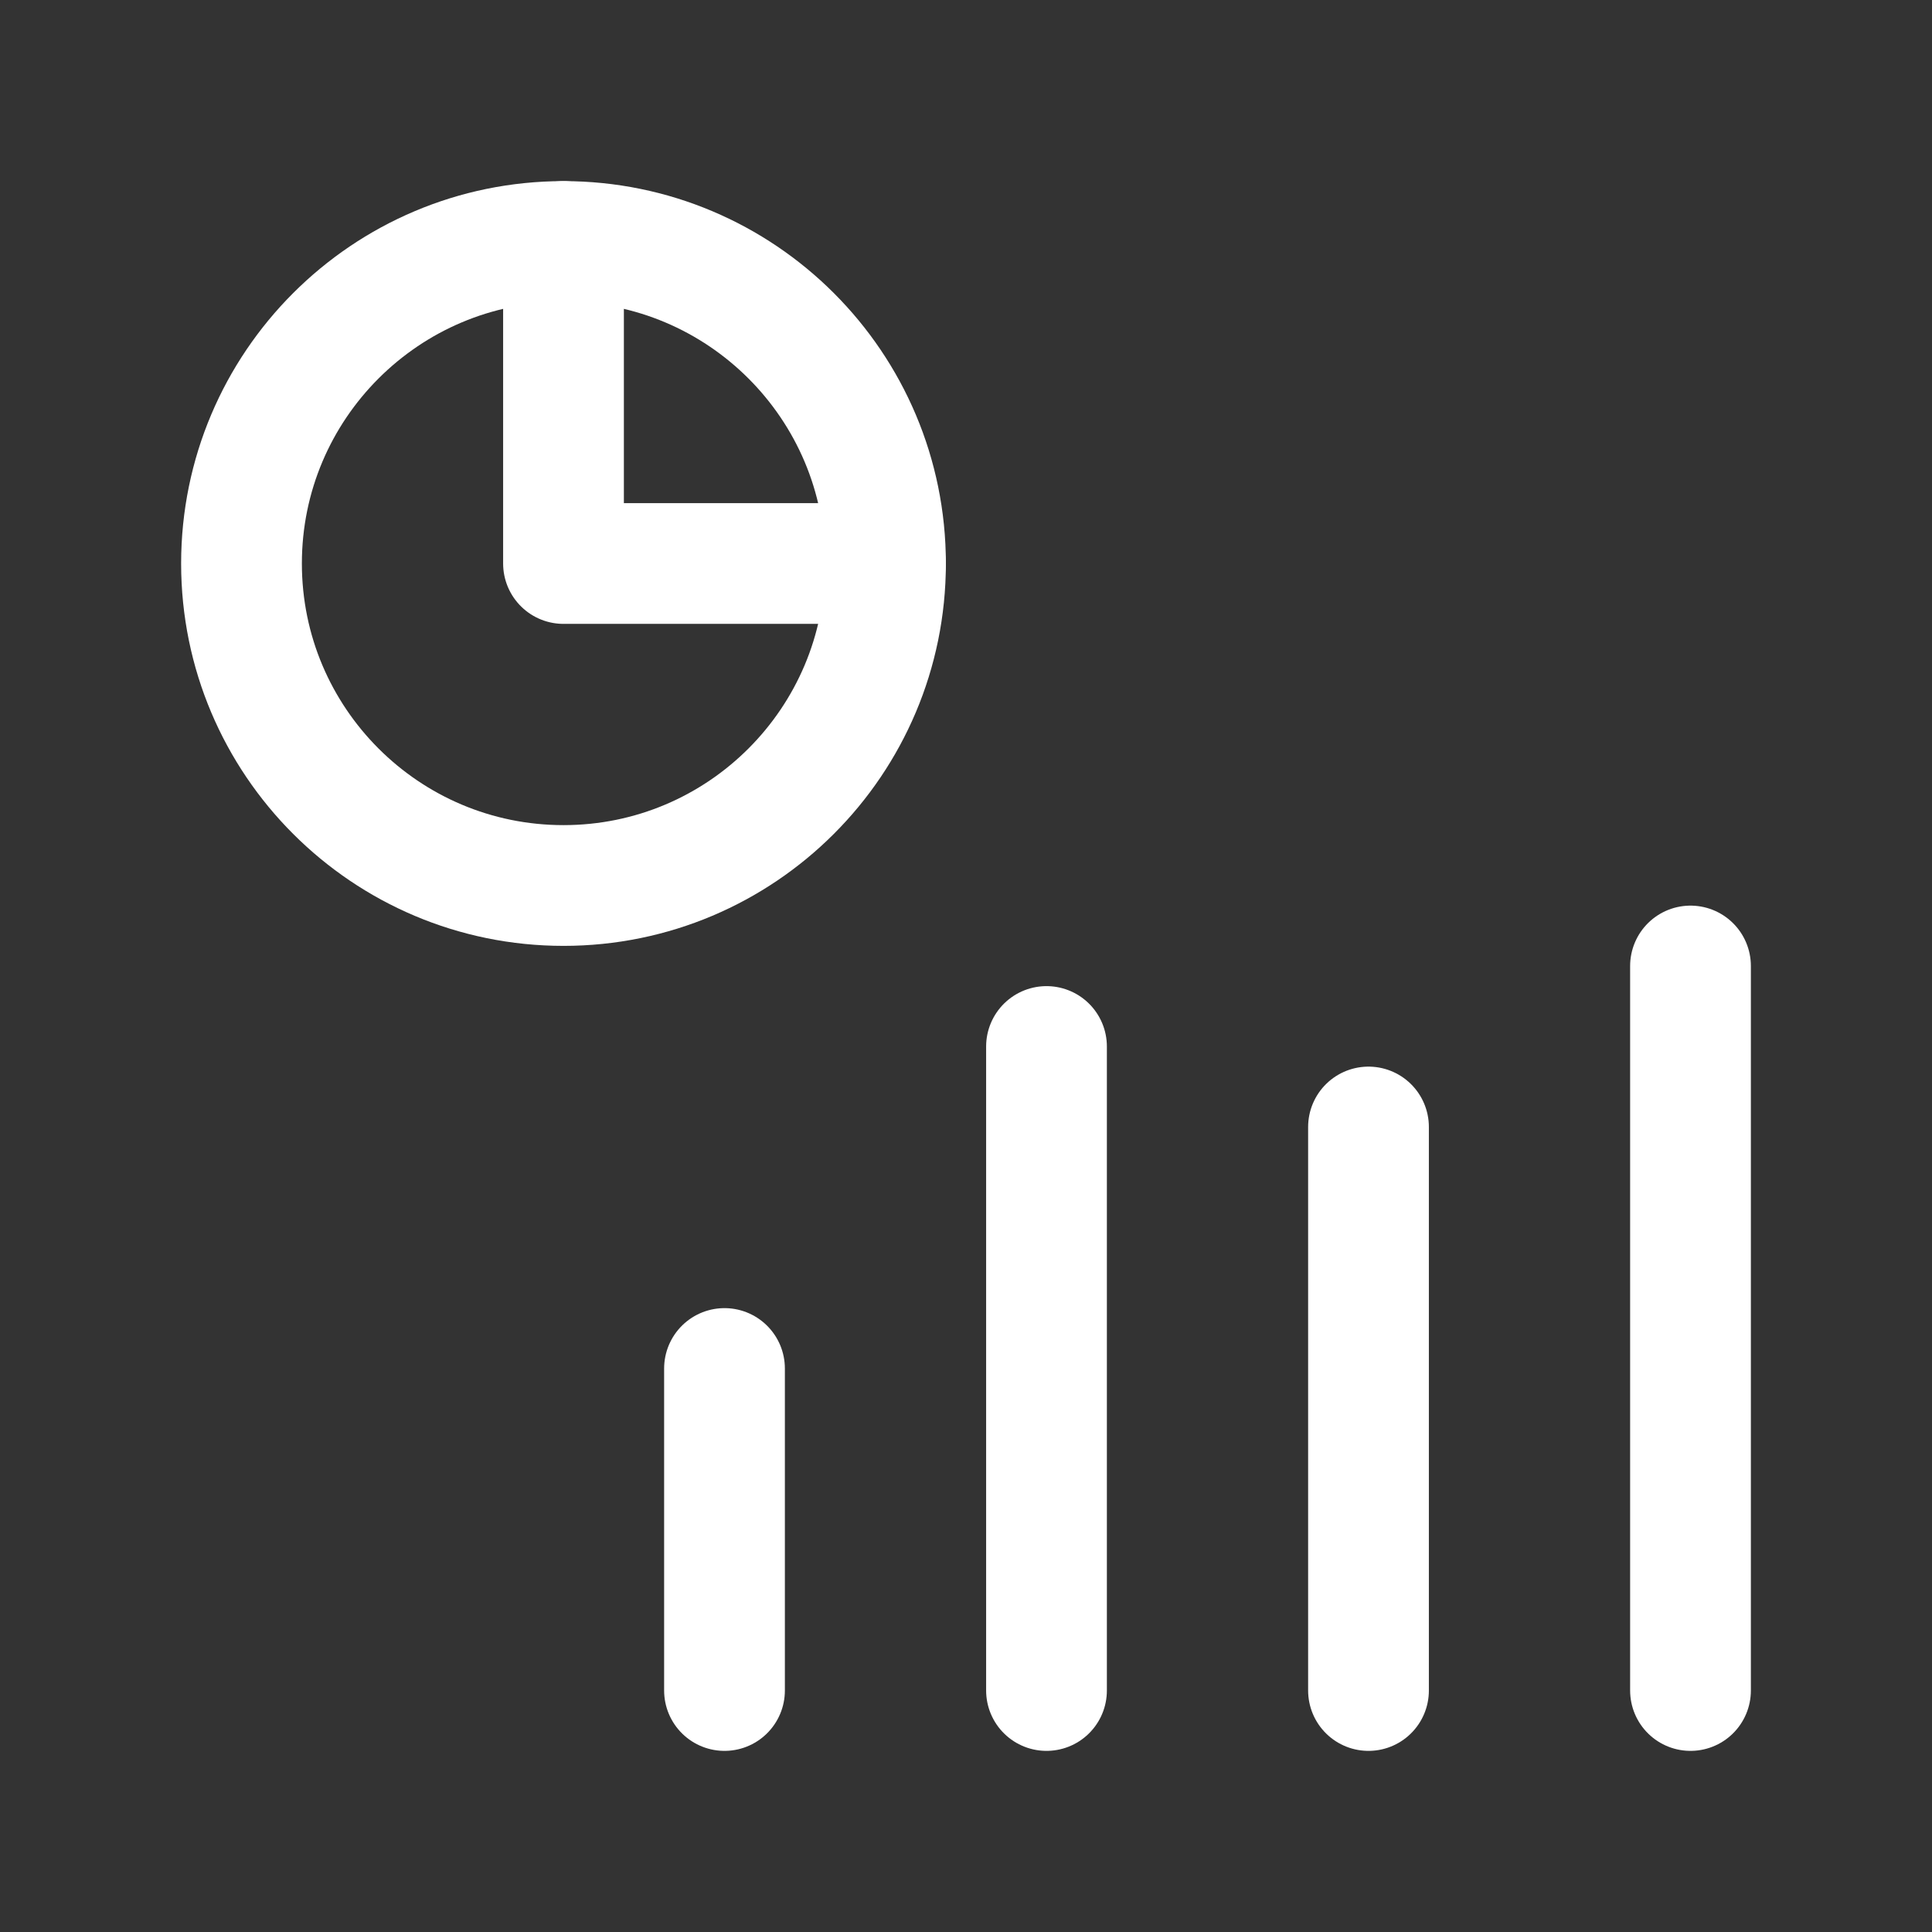
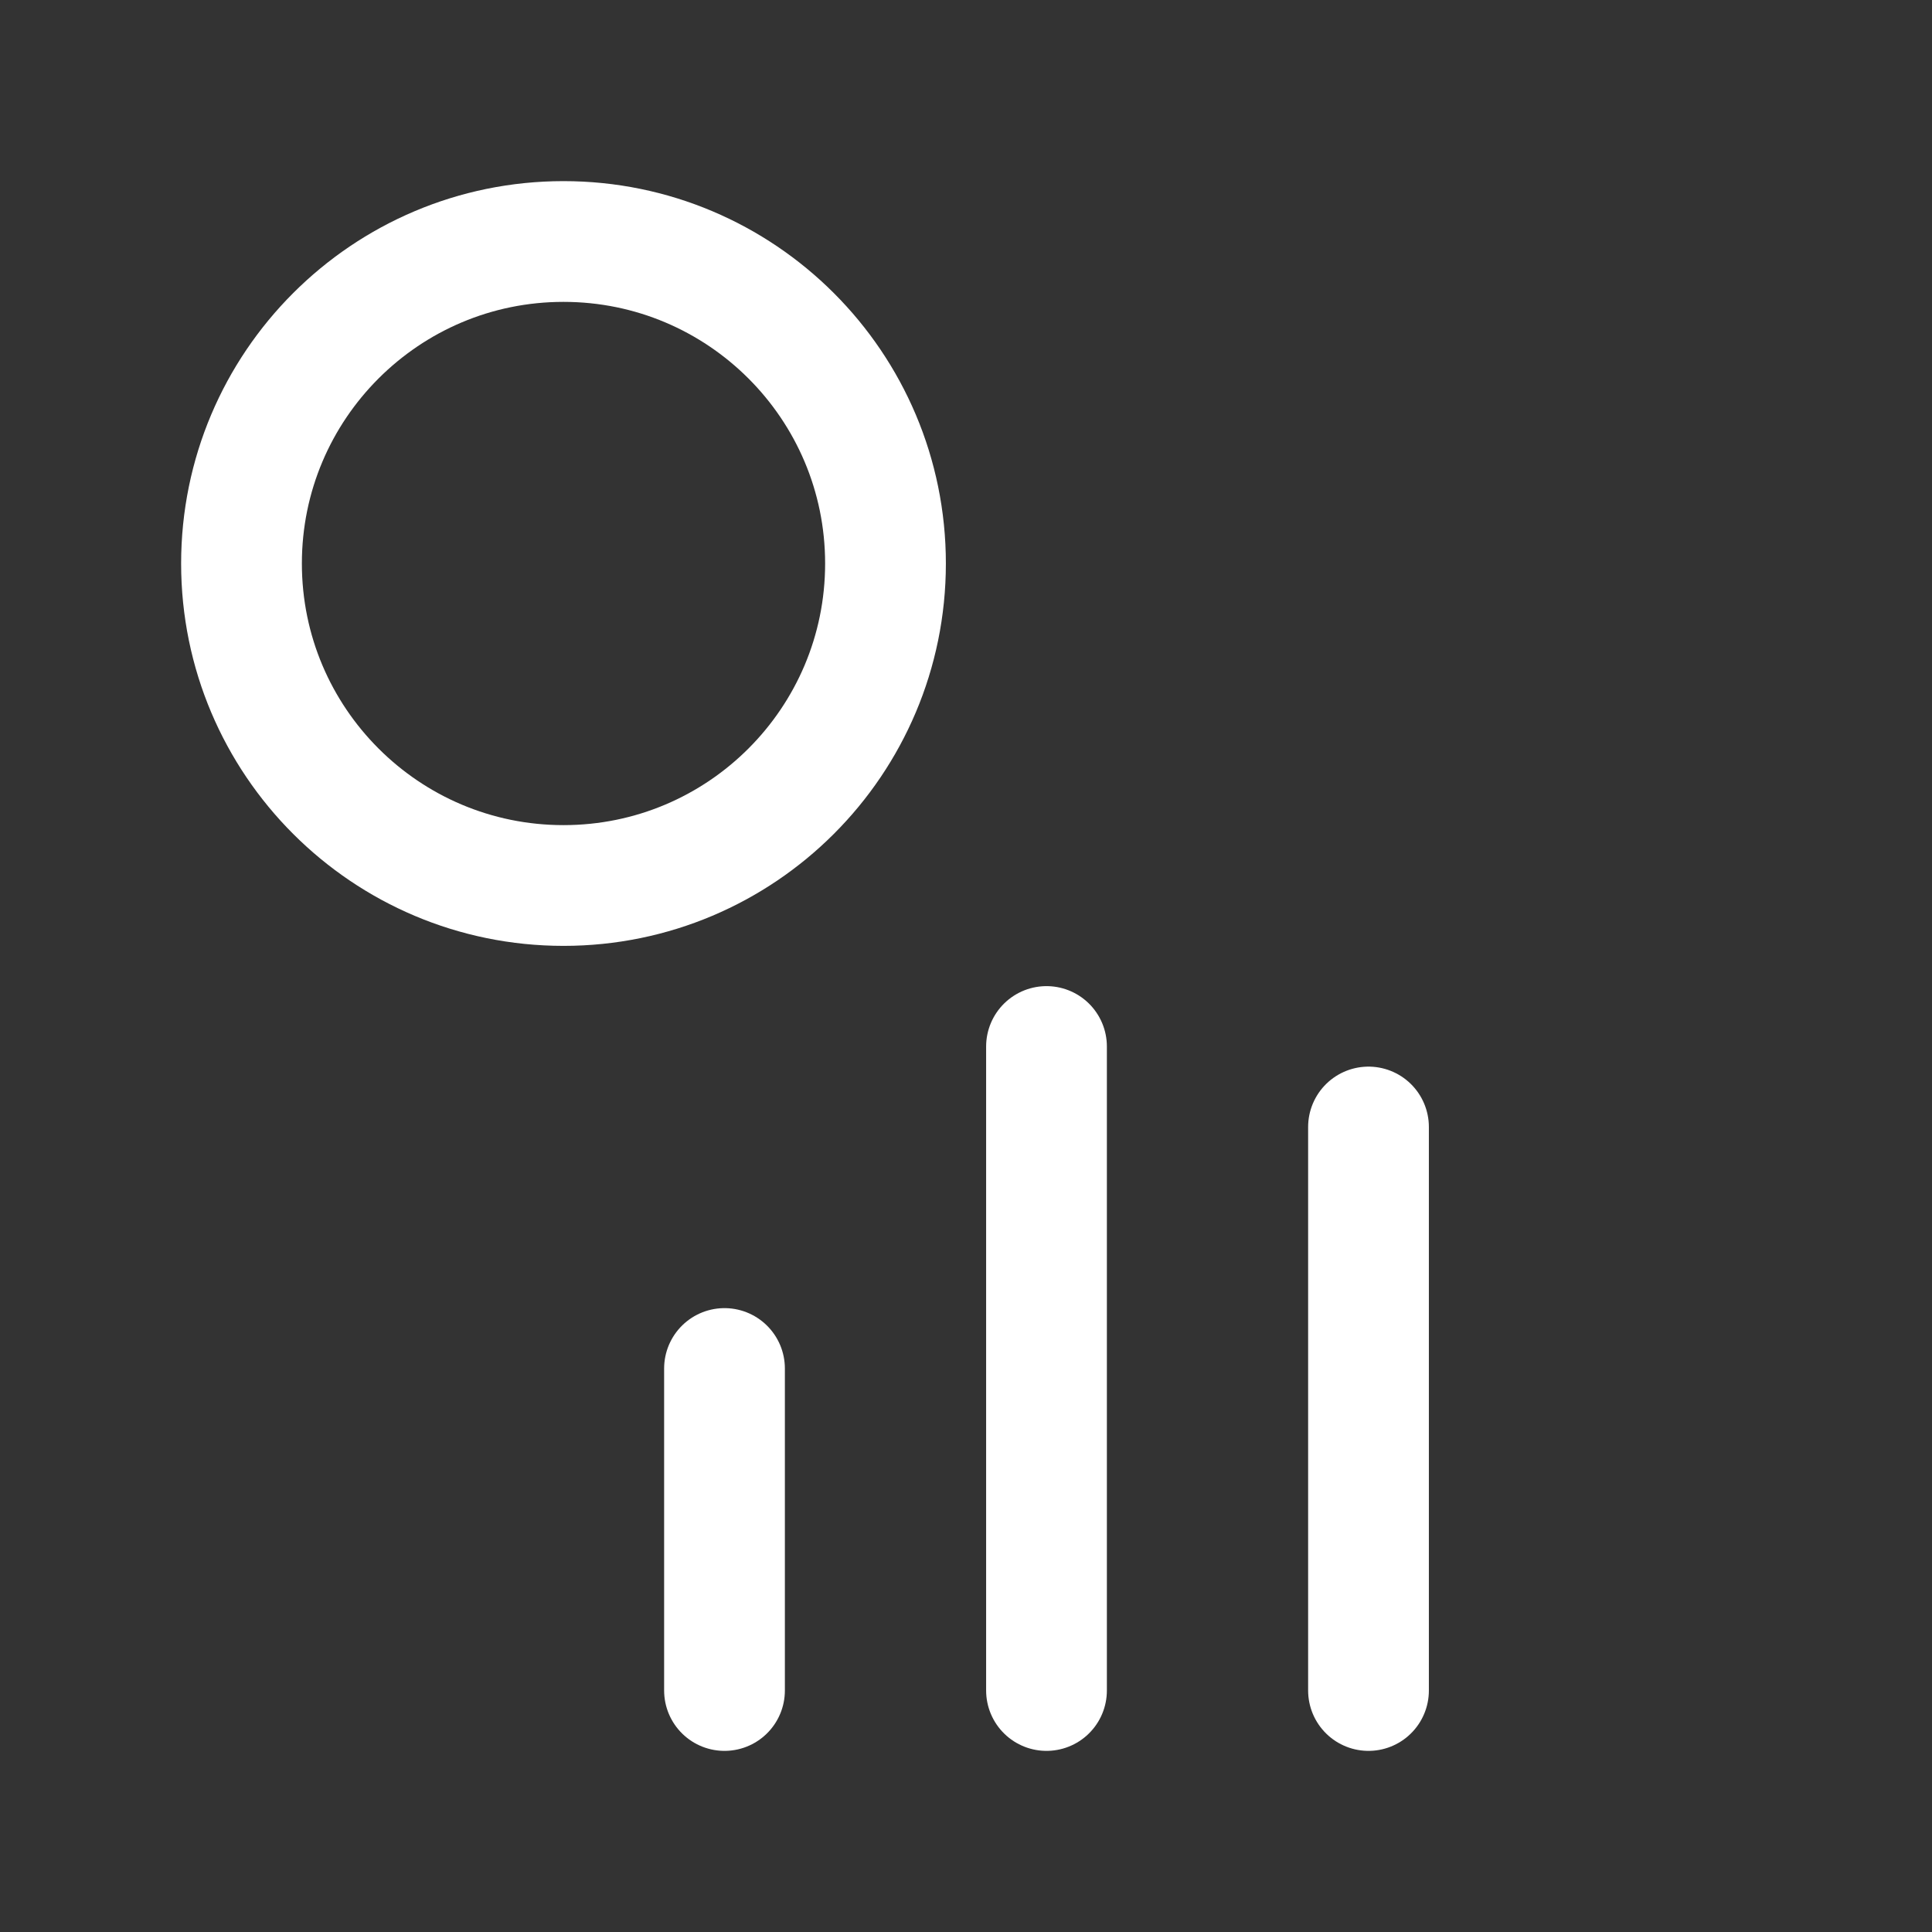
<svg xmlns="http://www.w3.org/2000/svg" width="48" height="48" viewBox="0 0 48 48" fill="none">
  <rect x="0" y="0" width="48" height="48" fill="#333333" stroke="none" />
  <path d="M14 22C18.418 22 22 18.418 22 14C22 9.582 18.418 6 14 6C9.582 6 6 9.582 6 14C6 18.418 9.582 22 14 22Z" stroke="#fff" stroke-width="3" stroke-linecap="round" stroke-linejoin="round" />
-   <path d="M14 6V14H22" stroke="#fff" stroke-width="3" stroke-linecap="round" stroke-linejoin="round" />
  <path d="M18 34V42" stroke="#fff" stroke-width="3" stroke-linecap="round" stroke-linejoin="round" />
  <path d="M34 28V42" stroke="#fff" stroke-width="3" stroke-linecap="round" stroke-linejoin="round" />
  <path d="M26 26V42" stroke="#fff" stroke-width="3" stroke-linecap="round" stroke-linejoin="round" />
-   <path d="M42 24V42" stroke="#fff" stroke-width="3" stroke-linecap="round" stroke-linejoin="round" />
</svg>